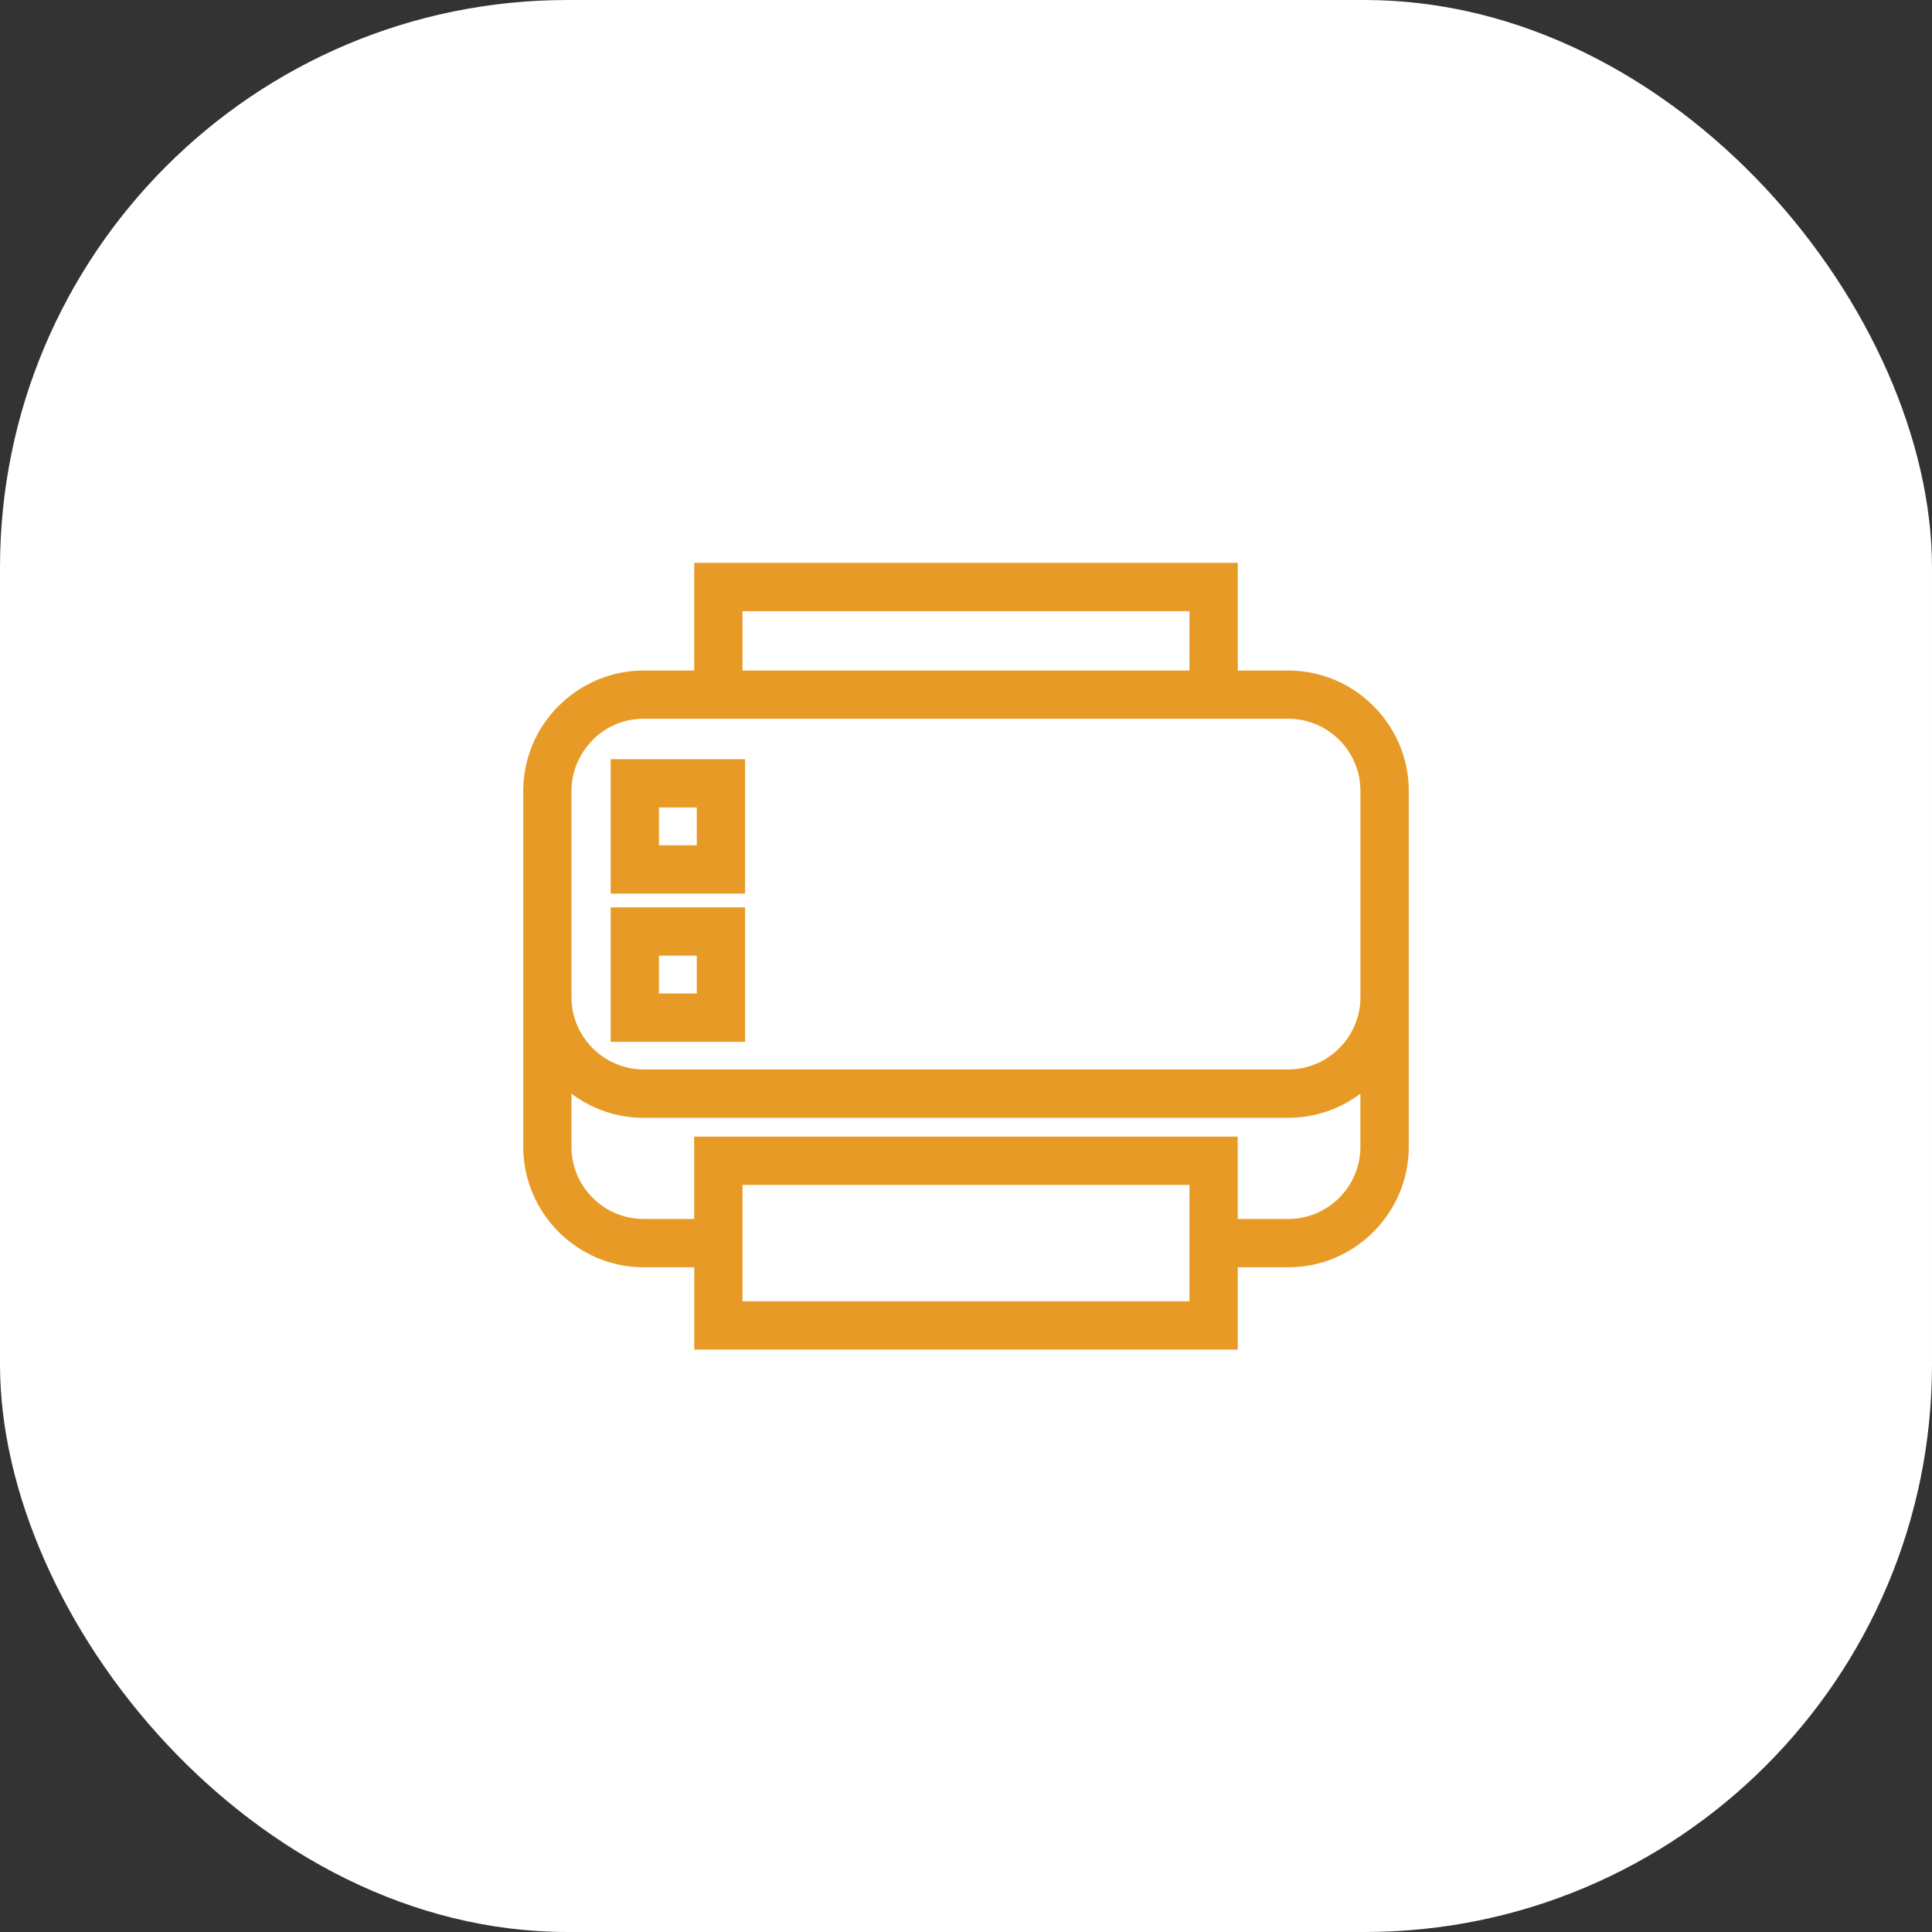
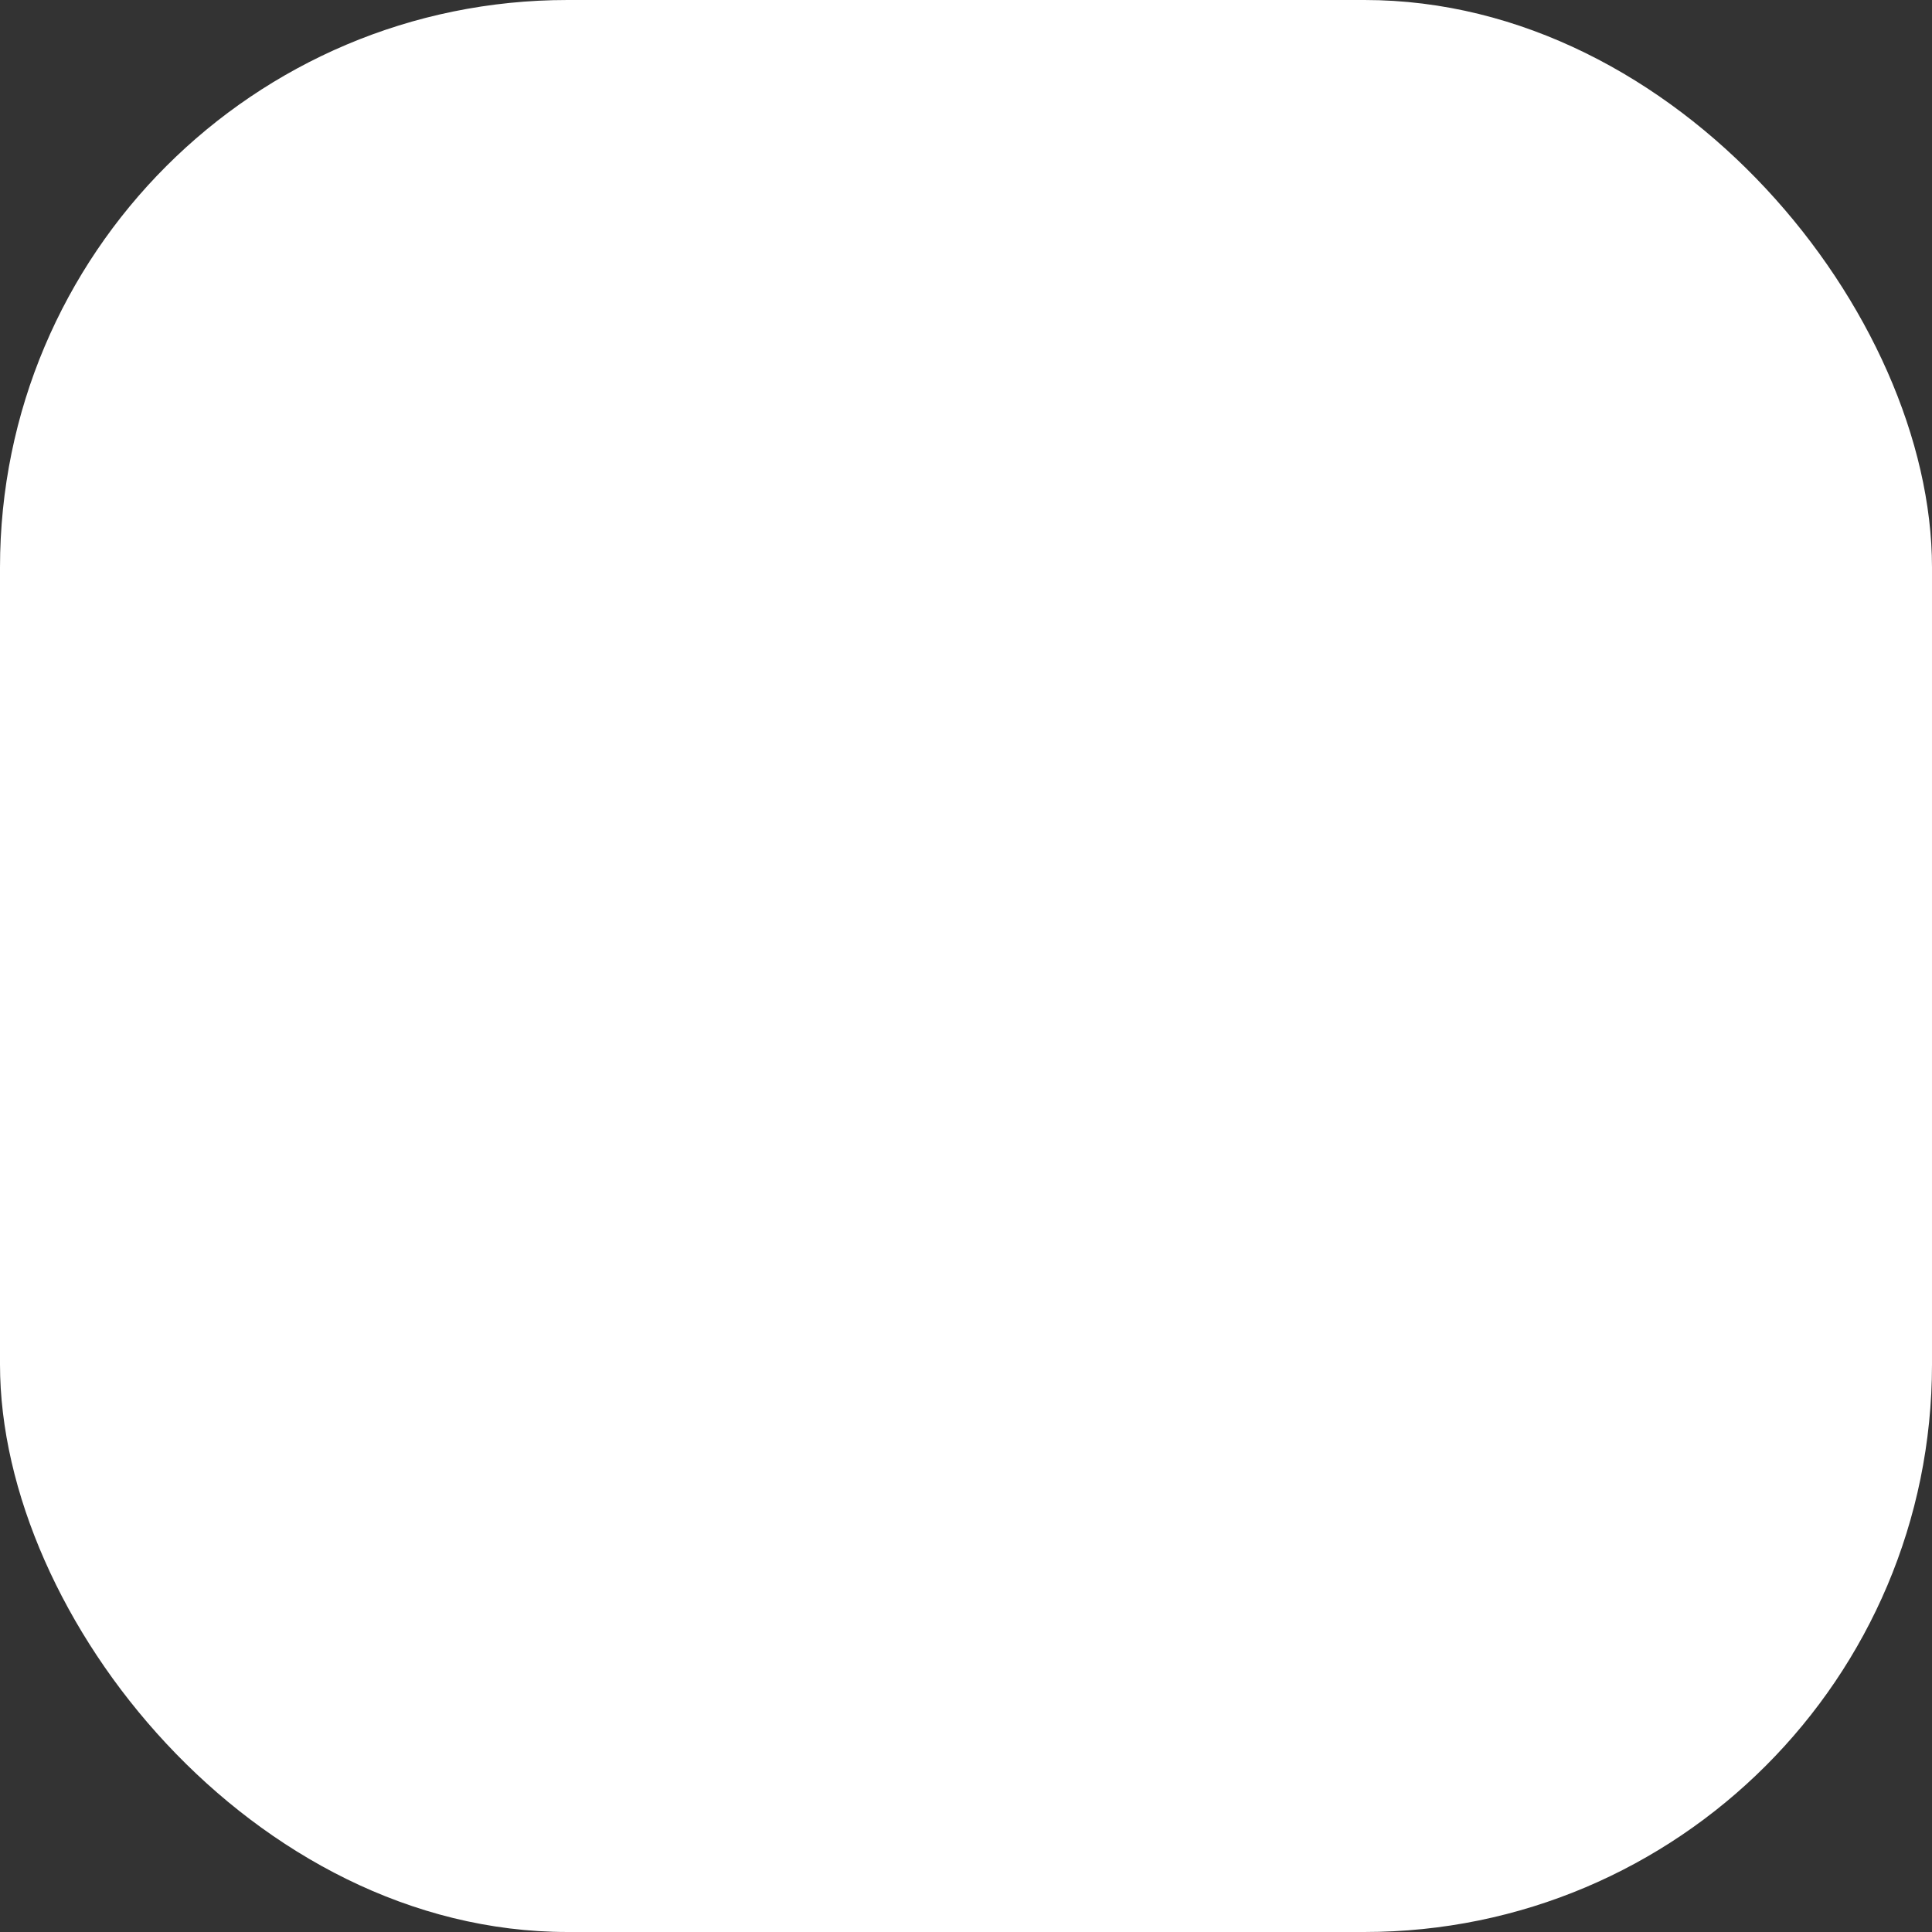
<svg xmlns="http://www.w3.org/2000/svg" xml:space="preserve" width="42.333mm" height="42.333mm" version="1.0" style="shape-rendering:geometricPrecision; text-rendering:geometricPrecision; image-rendering:optimizeQuality; fill-rule:evenodd; clip-rule:evenodd" viewBox="0 0 430.81 430.81">
  <rect x="0" y="0" width="430.81" height="430.81" fill="#333333" stroke="none" />
  <defs>
    <style type="text/css">
   
    .fil0 {fill:white}
    .fil1 {fill:#E79B26;fill-rule:nonzero}
   
  </style>
  </defs>
  <g id="Слой_x0020_1">
    <rect class="fil0" x="-0" y="-0" width="430.81" height="430.81" rx="126.55" ry="126.55" />
-     <path class="fil1" d="M143.53 149.52l11.28 0 0 -24.01 121.2 0 0 24.01 11.28 0c7.37,0 14.08,3.02 18.95,7.88l0.02 0.02c4.86,4.86 7.88,11.57 7.88,18.95l0 46.04 0 33.33c0,7.37 -3.02,14.08 -7.88,18.95l-0.02 0.02c-4.86,4.86 -11.57,7.88 -18.95,7.88l-11.28 0 0 18.36 -5.39 0 -115.81 0 0 -18.36 -11.28 0c-7.37,0 -14.08,-3.02 -18.95,-7.88l-0.02 -0.02c-4.86,-4.86 -7.88,-11.57 -7.88,-18.95l0 -33.33 0 -46.04 0 -0.34 0 -0 0.01 -0.34 0 -0 0.01 -0.34 0 -0 0.02 -0.34 0 -0 0.02 -0.34 0 -0 0.02 -0.34 0 -0 0.03 -0.34 0 -0 0.03 -0.33 0 -0.01 0.04 -0.33 0 -0.01 0.04 -0.33 0 -0.01 0.04 -0.33 0 -0.01c0.83,-5.9 3.59,-11.19 7.62,-15.22l0.02 0 0.23 -0.23 0.23 -0.22 0.24 -0.22 0.24 -0.22 0.24 -0.22 0.24 -0.21 0.25 -0.21 0.25 -0.21 0.25 -0.2 0.25 -0.2 0 0 0.25 -0.2 0.26 -0.2 0.26 -0.19 0.26 -0.19 0.26 -0.19 0.27 -0.18 0.27 -0.18 0.27 -0.18 0.27 -0.17 0.28 -0.17 0.28 -0.17 0.28 -0.16 0.28 -0.16 0.28 -0.16 0.29 -0.15 0.29 -0.15 0.29 -0.15 0.29 -0.14 0 0 0.29 -0.14 0.3 -0.14 0.3 -0.13 0.3 -0.13 0.3 -0.13 0 0 0.3 -0.12 0 0 0.3 -0.12 0 0 0.31 -0.11 0.31 -0.11 0 0 0.31 -0.11 0 0 0.31 -0.1 0.31 -0.1 0 0 0.31 -0.1 0.32 -0.09 0 0 0.32 -0.09 0 0 0.32 -0.09 0 0 0.32 -0.08 0 0 0.32 -0.08 0 0 0.32 -0.07 0.33 -0.07 0 0 0.33 -0.07 0 0 0.33 -0.06 0 0 0.33 -0.06 0 0 0.33 -0.05 0 0 0.33 -0.05 0 0 0.33 -0.04 0 0 0.33 -0.04 0 0 0.33 -0.04 0 0 0.34 -0.03 0 0 0.34 -0.03 0 0 0.34 -0.02 0 0 0.34 -0.02 0 0 0.34 -0.02 0 0 0.34 -0.01 0 0 0.34 -0.01 0 0 0.34 -0 0 0zm-1.98 19.77l24.59 0 0 29.97 -29.97 0 0 -29.97 5.39 0zm13.82 10.77l-8.43 0 0 8.43 8.43 0 0 -8.43zm-13.82 22.27l24.59 0 0 29.98 -29.97 0 0 -29.98 5.39 0zm13.82 10.77l-8.43 0 0 8.43 8.43 0 0 -8.43zm109.86 69.48l0 -18.36 -99.66 0 0 18.36 0 7.59 99.66 0 0 -7.59zm-99.66 -133.06l99.66 0 0 -13.24 -99.66 0 0 13.24zm137.78 94.36c-4.49,3.37 -10.06,5.38 -16.08,5.38l-143.76 0c-6.02,0 -11.59,-2 -16.08,-5.38l0 11.85c0,4.42 1.81,8.45 4.72,11.36 2.91,2.91 6.94,4.72 11.36,4.72l11.28 0 0 -18.36 121.2 0 0 18.36 11.28 0c4.43,0 8.45,-1.81 11.36,-4.72 2.91,-2.91 4.72,-6.94 4.72,-11.36l0 -11.85zm-171.2 -78.87l0.01 0.01c-2.23,2.23 -3.82,5.11 -4.44,8.32l0 0.01 -0.04 0.19 0 0 -0.03 0.19 0 0 -0.03 0.19 0 0 -0.03 0.2 0 0c-0.03,0.2 -0.05,0.4 -0.07,0.6l0 0 -0.02 0.2 0 0 -0.02 0.2 0 0 -0.01 0.2 0 0 -0.01 0.2 0 0 -0.01 0.2 0 0 -0.01 0.21 -0 0.21 0 0 -0 0.21 0 46.04c0,4.42 1.81,8.44 4.73,11.35 2.92,2.92 6.94,4.73 11.35,4.73l143.76 0c4.42,0 8.44,-1.81 11.35,-4.73 2.92,-2.92 4.73,-6.94 4.73,-11.35l0 -46.04c0,-4.42 -1.81,-8.45 -4.72,-11.36 -2.91,-2.91 -6.94,-4.72 -11.36,-4.72l-11.28 0 -121.2 0 -11.28 0 -0 0 -0.21 0 -0 0 -0.21 0 -0.21 0.01 -0 0 -0.2 0.01 -0.2 0.01 -0.2 0.01 -0 0 -0.2 0.02 -0 0 -0.2 0.02 -0 0 -0.2 0.02 -0 0 -0.2 0.02 -0 0 -0.2 0.03 -0.2 0.03 -0 0 -0.2 0.03 -0 0 -0.2 0.03 -0.2 0.04 -0.2 0.04 -0.2 0.04 -0.19 0.04 -0.19 0.05 -0 0 -0.19 0.05 -0.19 0.05 -0.19 0.05 -0 0 -0.19 0.06 -0.19 0.06 -0.19 0.06 -0.19 0.06 -0.19 0.06 -0.19 0.07 -0.18 0.07 -0.18 0.07 -0 0 -0.18 0.07 -0.18 0.08 -0.18 0.08 -0.18 0.08 -0.18 0.08 -0 0 -0.18 0.08 -0.18 0.09 -0.17 0.09 -0.17 0.09 -0.17 0.09 -0.17 0.09 -0 0 -0.17 0.1 -0.17 0.1 -0 0 -0.17 0.1 -0.16 0.1 -0.16 0.1 -0 0 -0.16 0.11 -0.16 0.11 -0.16 0.11 -0.16 0.11 -0.16 0.11 -0.16 0.11 -0.15 0.12 -0.15 0.12 -0.15 0.12 -0.15 0.12 -0.15 0.12 -0.15 0.13 -0.15 0.13 -0.14 0.13 -0.14 0.13 -0.14 0.13 -0.14 0.13 -0.14 0.14z" />
  </g>
</svg>